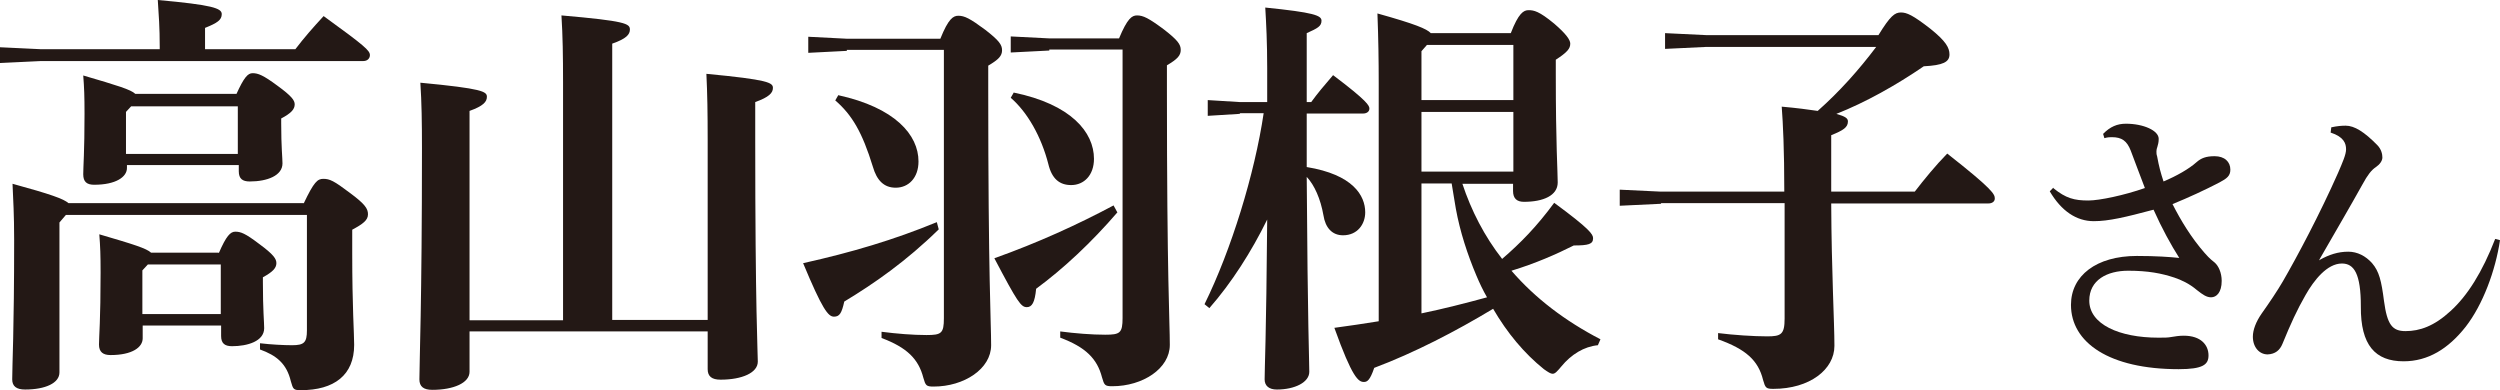
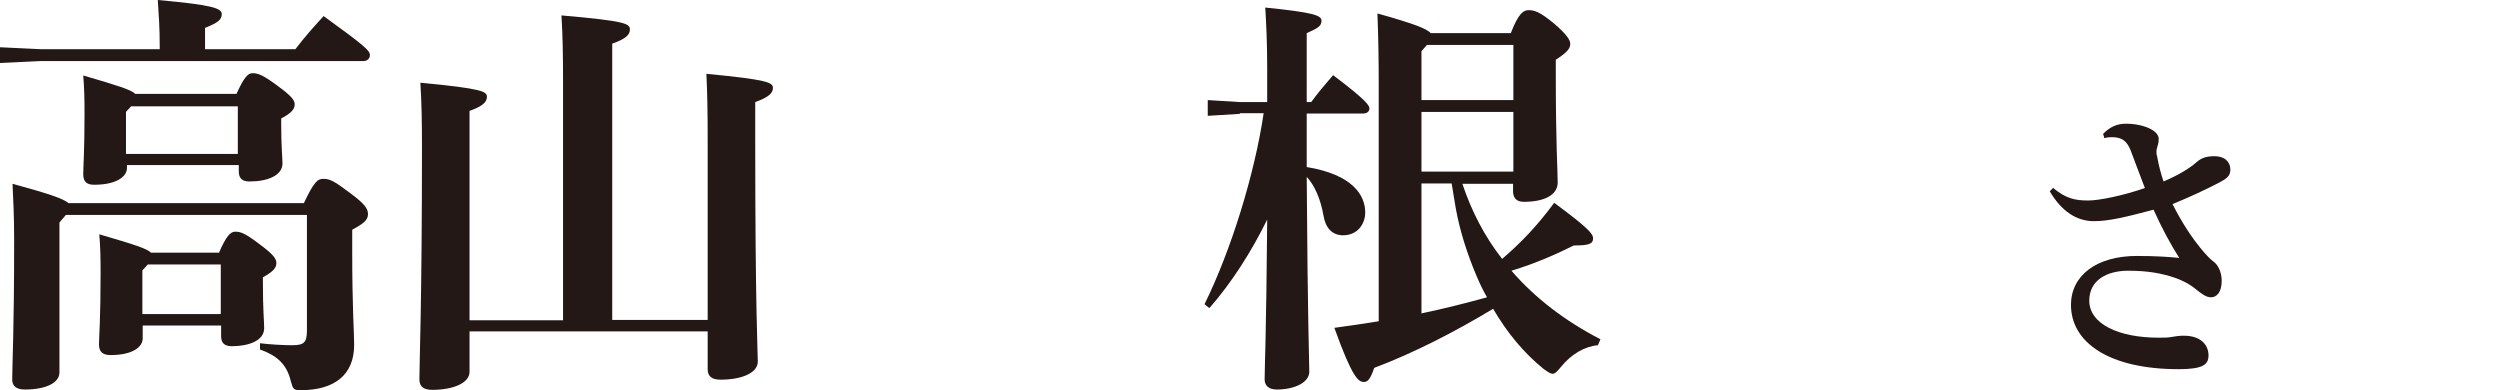
<svg xmlns="http://www.w3.org/2000/svg" fill="none" height="27" viewBox="0 0 173 27" width="173">
  <path d="M11.053 3.247C11.053 1.885 10.986 1.045 10.919 0C14.7 0.341 15.345 0.568 15.345 0.976C15.345 1.385 15.034 1.59 14.189 1.93V3.406H20.438C21.061 2.589 21.661 1.907 22.395 1.113C25.242 3.179 25.598 3.497 25.598 3.815C25.598 4.042 25.42 4.224 25.153 4.224H2.847L0 4.36V3.27L2.847 3.406H11.053V3.225V3.247ZM21.016 14.079C21.728 12.58 21.973 12.376 22.373 12.376C22.818 12.376 23.107 12.512 24.219 13.352C25.264 14.124 25.464 14.442 25.464 14.828C25.464 15.237 25.131 15.487 24.374 15.896V17.485C24.374 21.3 24.508 23.049 24.508 23.866C24.508 25.955 23.129 27 20.816 27C20.305 27 20.282 26.932 20.127 26.387C19.837 25.161 19.126 24.593 17.992 24.184V23.753C18.748 23.844 19.637 23.889 20.216 23.889C21.038 23.889 21.239 23.707 21.239 22.867V14.874H4.559L4.114 15.396V25.774C4.114 26.5 3.158 26.955 1.735 26.955C1.134 26.955 0.845 26.727 0.845 26.251C0.845 25.229 0.979 22.913 0.979 16.622C0.979 14.76 0.912 13.875 0.867 12.717C3.514 13.443 4.403 13.761 4.737 14.056H21.016V14.079ZM16.346 6.54C16.88 5.359 17.146 5.064 17.48 5.064C17.858 5.064 18.214 5.2 19.193 5.927C20.193 6.653 20.393 6.949 20.393 7.221C20.393 7.562 20.149 7.834 19.459 8.198V8.538C19.459 10.196 19.548 10.923 19.548 11.309C19.548 12.149 18.503 12.558 17.28 12.558C16.791 12.558 16.524 12.376 16.524 11.854V11.422H8.785V11.627C8.785 12.24 8.028 12.785 6.516 12.785C6.005 12.785 5.76 12.58 5.76 12.058C5.76 11.536 5.849 10.514 5.849 7.88C5.849 6.653 5.827 6.086 5.76 5.223C8.162 5.927 9.051 6.199 9.363 6.495H16.39L16.346 6.54ZM15.145 17.508C15.656 16.327 15.946 16.032 16.279 16.032C16.657 16.032 16.969 16.145 17.925 16.872C18.948 17.622 19.126 17.917 19.126 18.212C19.126 18.553 18.859 18.825 18.192 19.188V19.529C18.192 21.459 18.281 22.299 18.281 22.708C18.281 23.616 17.124 23.957 16.057 23.957C15.568 23.957 15.301 23.775 15.301 23.253V22.526H9.874V23.412C9.874 24.025 9.163 24.57 7.65 24.57C7.139 24.57 6.85 24.366 6.85 23.844C6.85 23.321 6.961 22.14 6.961 18.87C6.961 17.644 6.939 17.076 6.872 16.214C9.274 16.918 10.141 17.19 10.453 17.485H15.123L15.145 17.508ZM9.096 7.335L8.718 7.743V10.65H16.457V7.357H9.074L9.096 7.335ZM10.23 18.303L9.852 18.712V21.732H15.278V18.303H10.23Z" fill="#231815" />
  <path d="M32.492 22.981V25.728C32.492 26.5 31.38 26.977 29.912 26.977C29.311 26.977 29.022 26.75 29.022 26.251C29.022 25.115 29.2 20.982 29.2 10.264C29.2 8.447 29.178 7.085 29.089 5.723C33.403 6.131 33.693 6.336 33.693 6.699C33.693 7.04 33.448 7.335 32.492 7.675V22.163H38.963V5.7C38.963 3.838 38.941 2.475 38.852 1.067C43.3 1.453 43.589 1.635 43.589 2.044C43.589 2.384 43.344 2.68 42.366 3.02V22.14H48.971V9.651C48.971 7.834 48.949 6.472 48.882 5.109C53.196 5.518 53.486 5.723 53.486 6.086C53.486 6.426 53.219 6.722 52.262 7.062V9.719C52.262 21.414 52.44 24.389 52.44 25.024C52.44 25.797 51.35 26.273 49.861 26.273C49.26 26.273 48.971 26.046 48.971 25.547V22.935H32.492V22.981Z" fill="#231815" />
-   <path d="M64.983 15.85C62.715 18.076 60.491 19.62 58.423 20.869C58.245 21.686 58.089 21.913 57.711 21.913C57.311 21.913 56.91 21.414 55.576 18.212C58.934 17.463 61.848 16.6 64.828 15.373L64.961 15.873L64.983 15.85ZM58.601 3.52L55.932 3.656V2.543L58.601 2.68H65.072C65.628 1.294 65.962 1.09 66.318 1.09C66.74 1.09 67.118 1.272 68.186 2.066C69.12 2.793 69.342 3.088 69.342 3.474C69.342 3.86 69.12 4.11 68.386 4.542V6.245C68.386 19.37 68.586 22.254 68.586 23.889C68.586 25.524 66.718 26.75 64.605 26.75C64.094 26.75 64.049 26.682 63.894 26.137C63.56 24.843 62.76 24.048 61.003 23.389V22.958C62.048 23.094 63.182 23.185 64.116 23.185C65.139 23.185 65.317 23.072 65.317 22.027V3.452H58.601V3.52ZM58 6.585C61.937 7.448 63.56 9.333 63.56 11.172C63.56 12.308 62.871 12.989 61.981 12.989C61.158 12.989 60.669 12.467 60.402 11.536C59.668 9.151 58.957 7.948 57.8 6.949L58.023 6.563L58 6.585ZM77.326 14.692C75.547 16.759 73.612 18.575 71.7 19.983C71.611 20.937 71.411 21.255 71.055 21.255C70.654 21.255 70.41 20.914 68.809 17.871C71.811 16.804 74.591 15.532 77.059 14.215L77.304 14.669L77.326 14.692ZM70.143 6.404C74.124 7.221 75.703 9.151 75.703 10.991C75.703 12.126 75.013 12.807 74.124 12.807C73.323 12.807 72.789 12.376 72.545 11.354C72.055 9.447 71.099 7.766 69.943 6.767L70.165 6.381L70.143 6.404ZM72.612 3.497L69.943 3.633V2.521L72.612 2.657H77.438C78.016 1.272 78.327 1.067 78.683 1.067C79.105 1.067 79.484 1.249 80.551 2.044C81.485 2.77 81.707 3.066 81.707 3.452C81.707 3.838 81.485 4.088 80.751 4.519V6.222C80.751 19.347 80.951 22.231 80.951 23.866C80.951 25.501 79.083 26.727 76.97 26.727C76.459 26.727 76.415 26.659 76.259 26.114C75.925 24.82 75.125 24.025 73.368 23.367V22.935C74.413 23.072 75.547 23.162 76.481 23.162C77.504 23.162 77.682 23.049 77.682 22.004V3.429H72.612V3.497Z" fill="#231815" />
  <path d="M85.777 7.88L83.576 8.016V6.926L85.777 7.062H87.69V4.723C87.69 2.929 87.623 1.658 87.556 0.522C90.915 0.863 91.448 1.067 91.448 1.431C91.448 1.817 91.181 1.953 90.425 2.294V7.062H90.737C91.181 6.449 91.626 5.927 92.249 5.2C94.629 6.994 94.762 7.312 94.762 7.516C94.762 7.721 94.584 7.857 94.317 7.857H90.425V11.559C93.628 12.081 94.473 13.534 94.473 14.692C94.473 15.51 93.939 16.282 92.938 16.282C92.182 16.282 91.715 15.759 91.582 14.897C91.382 13.761 90.959 12.807 90.425 12.24C90.492 22.663 90.603 24.934 90.603 25.728C90.603 26.455 89.603 26.955 88.357 26.955C87.823 26.955 87.512 26.705 87.512 26.251C87.512 25.433 87.623 23.435 87.69 15.192C86.6 17.417 85.221 19.575 83.687 21.323L83.353 21.05C85.199 17.304 86.823 12.035 87.445 7.834H85.822L85.777 7.88ZM101.189 12.694C101.812 14.579 102.724 16.35 103.947 17.917C105.215 16.827 106.349 15.669 107.55 14.034C110.018 15.85 110.241 16.214 110.241 16.486C110.241 16.895 109.929 16.986 108.906 16.986C107.683 17.599 106.238 18.235 104.592 18.734C106.238 20.642 108.306 22.209 110.752 23.48L110.574 23.889C109.618 23.98 108.728 24.525 108.039 25.365C107.75 25.706 107.616 25.865 107.439 25.865C107.305 25.865 107.127 25.751 106.838 25.547C105.481 24.457 104.303 23.049 103.324 21.368C100.722 22.935 97.876 24.411 95.096 25.456C94.806 26.319 94.606 26.432 94.384 26.432C94.006 26.432 93.583 26.16 92.338 22.686C93.383 22.549 94.406 22.39 95.407 22.231V5.768C95.407 4.178 95.385 2.68 95.318 0.931C97.92 1.658 98.743 1.998 99.01 2.294H104.547C105.081 0.908 105.437 0.704 105.771 0.704C106.149 0.704 106.504 0.772 107.55 1.635C108.395 2.362 108.662 2.77 108.662 3.02C108.662 3.361 108.462 3.611 107.661 4.133V5.155C107.661 10.06 107.794 11.876 107.794 12.626C107.794 13.534 106.794 13.966 105.459 13.966C104.97 13.966 104.703 13.739 104.703 13.216V12.717H101.167L101.189 12.694ZM104.725 3.111H98.743L98.365 3.543V6.926H104.725V3.111ZM98.365 7.744V11.876H104.725V7.744H98.365ZM98.365 12.694V21.686C99.899 21.368 101.412 20.982 102.902 20.574C102.613 20.074 102.39 19.597 102.168 19.075C101.545 17.599 101.034 16.032 100.744 14.442C100.655 13.875 100.544 13.284 100.455 12.694H98.365Z" fill="#231815" />
-   <path d="M114.933 14.102L112.086 14.238V13.125L114.933 13.261H123.473C123.473 10.332 123.384 8.561 123.295 7.38C124.34 7.471 125.163 7.584 125.786 7.675C127.298 6.336 128.633 4.837 129.833 3.247H118.069L115.222 3.383V2.293L118.069 2.43H129.989C130.812 1.09 131.123 0.863 131.546 0.863C131.946 0.863 132.369 1.045 133.592 1.998C134.637 2.838 134.904 3.293 134.904 3.769C134.904 4.292 134.459 4.519 133.125 4.587C131.235 5.881 129.1 7.085 127.076 7.88C127.721 8.061 127.876 8.198 127.876 8.402C127.876 8.811 127.565 9.015 126.72 9.356V13.261H132.502C133.147 12.421 133.948 11.445 134.748 10.627C137.929 13.125 138.04 13.443 138.04 13.738C138.04 13.943 137.862 14.079 137.595 14.079H126.72C126.742 18.802 126.942 22.299 126.942 23.934C126.942 25.569 125.23 26.909 122.717 26.909C122.205 26.909 122.161 26.841 122.005 26.296C121.672 24.933 120.804 24.161 118.892 23.48V23.049C119.981 23.185 121.338 23.276 122.294 23.276C123.251 23.276 123.495 23.14 123.495 22.05V14.056H114.955L114.933 14.102Z" fill="#231815" />
  <path d="M142.11 13.034C142.955 13.716 143.533 13.875 144.512 13.875C145.29 13.875 147.002 13.511 148.426 13.012C148.07 12.103 147.736 11.172 147.447 10.423C147.18 9.742 146.824 9.492 146.135 9.492C146.024 9.492 145.868 9.492 145.623 9.56L145.535 9.265C146.024 8.765 146.513 8.561 147.114 8.561C148.337 8.561 149.382 9.038 149.382 9.606C149.382 9.855 149.337 9.992 149.293 10.15C149.248 10.264 149.226 10.378 149.226 10.469C149.226 10.582 149.226 10.695 149.271 10.809C149.404 11.536 149.515 11.944 149.716 12.558C150.627 12.172 151.472 11.695 152.006 11.218C152.318 10.945 152.651 10.809 153.252 10.809C153.941 10.809 154.341 11.195 154.341 11.74C154.341 12.172 154.097 12.353 153.585 12.626C152.584 13.148 151.45 13.67 150.338 14.124C150.916 15.26 151.628 16.441 152.562 17.508C152.94 17.939 153.118 18.053 153.252 18.166C153.518 18.394 153.741 18.87 153.741 19.438C153.741 20.233 153.385 20.574 153.007 20.574C152.696 20.574 152.429 20.392 152.028 20.074C151.495 19.62 150.939 19.37 150.472 19.211C149.582 18.916 148.648 18.734 147.269 18.734C145.824 18.734 144.578 19.37 144.578 20.801C144.578 22.436 146.646 23.367 149.36 23.367C149.76 23.367 150.027 23.367 150.249 23.321C150.538 23.276 150.783 23.23 151.117 23.23C152.318 23.23 152.829 23.889 152.829 24.593C152.829 25.229 152.451 25.547 150.761 25.547C145.957 25.547 143.311 23.707 143.311 21.096C143.311 19.075 145.067 17.712 147.87 17.712C149.182 17.712 150.16 17.78 150.805 17.849C150.227 16.94 149.604 15.805 149.026 14.511C147.069 15.033 145.913 15.305 144.89 15.305C143.689 15.305 142.643 14.601 141.843 13.239L142.087 12.989L142.11 13.034Z" fill="#231815" />
-   <path d="M160.524 17.985C161.169 17.622 161.792 17.417 162.503 17.417C163.126 17.417 163.704 17.712 164.149 18.212C164.638 18.78 164.794 19.438 164.972 20.823C165.194 22.481 165.55 22.913 166.462 22.913C167.44 22.913 168.441 22.572 169.575 21.527C170.754 20.46 171.777 18.825 172.667 16.532L173 16.622C172.689 18.712 171.822 21.073 170.621 22.617C169.42 24.139 168.019 25.002 166.328 25.002C164.371 25.002 163.348 23.889 163.371 21.209C163.371 18.939 162.904 18.235 162.059 18.235C161.035 18.235 160.124 19.393 159.545 20.415C158.945 21.459 158.522 22.39 157.944 23.798C157.766 24.23 157.455 24.502 156.921 24.525C156.343 24.525 155.898 24.025 155.898 23.299C155.898 22.822 156.121 22.254 156.499 21.709C157.032 20.96 157.611 20.097 157.966 19.484C158.967 17.758 160.546 14.783 161.792 11.967C162.103 11.241 162.348 10.696 162.348 10.332C162.348 9.924 162.192 9.469 161.28 9.174L161.325 8.811C161.747 8.72 162.036 8.697 162.325 8.697C162.926 8.697 163.615 9.129 164.505 10.037C164.794 10.332 164.861 10.673 164.861 10.9C164.861 11.127 164.683 11.377 164.416 11.559C164.105 11.763 163.838 12.104 163.482 12.762C162.815 13.966 161.591 16.077 160.502 17.962V18.03L160.524 17.985Z" fill="#231815" />
</svg>